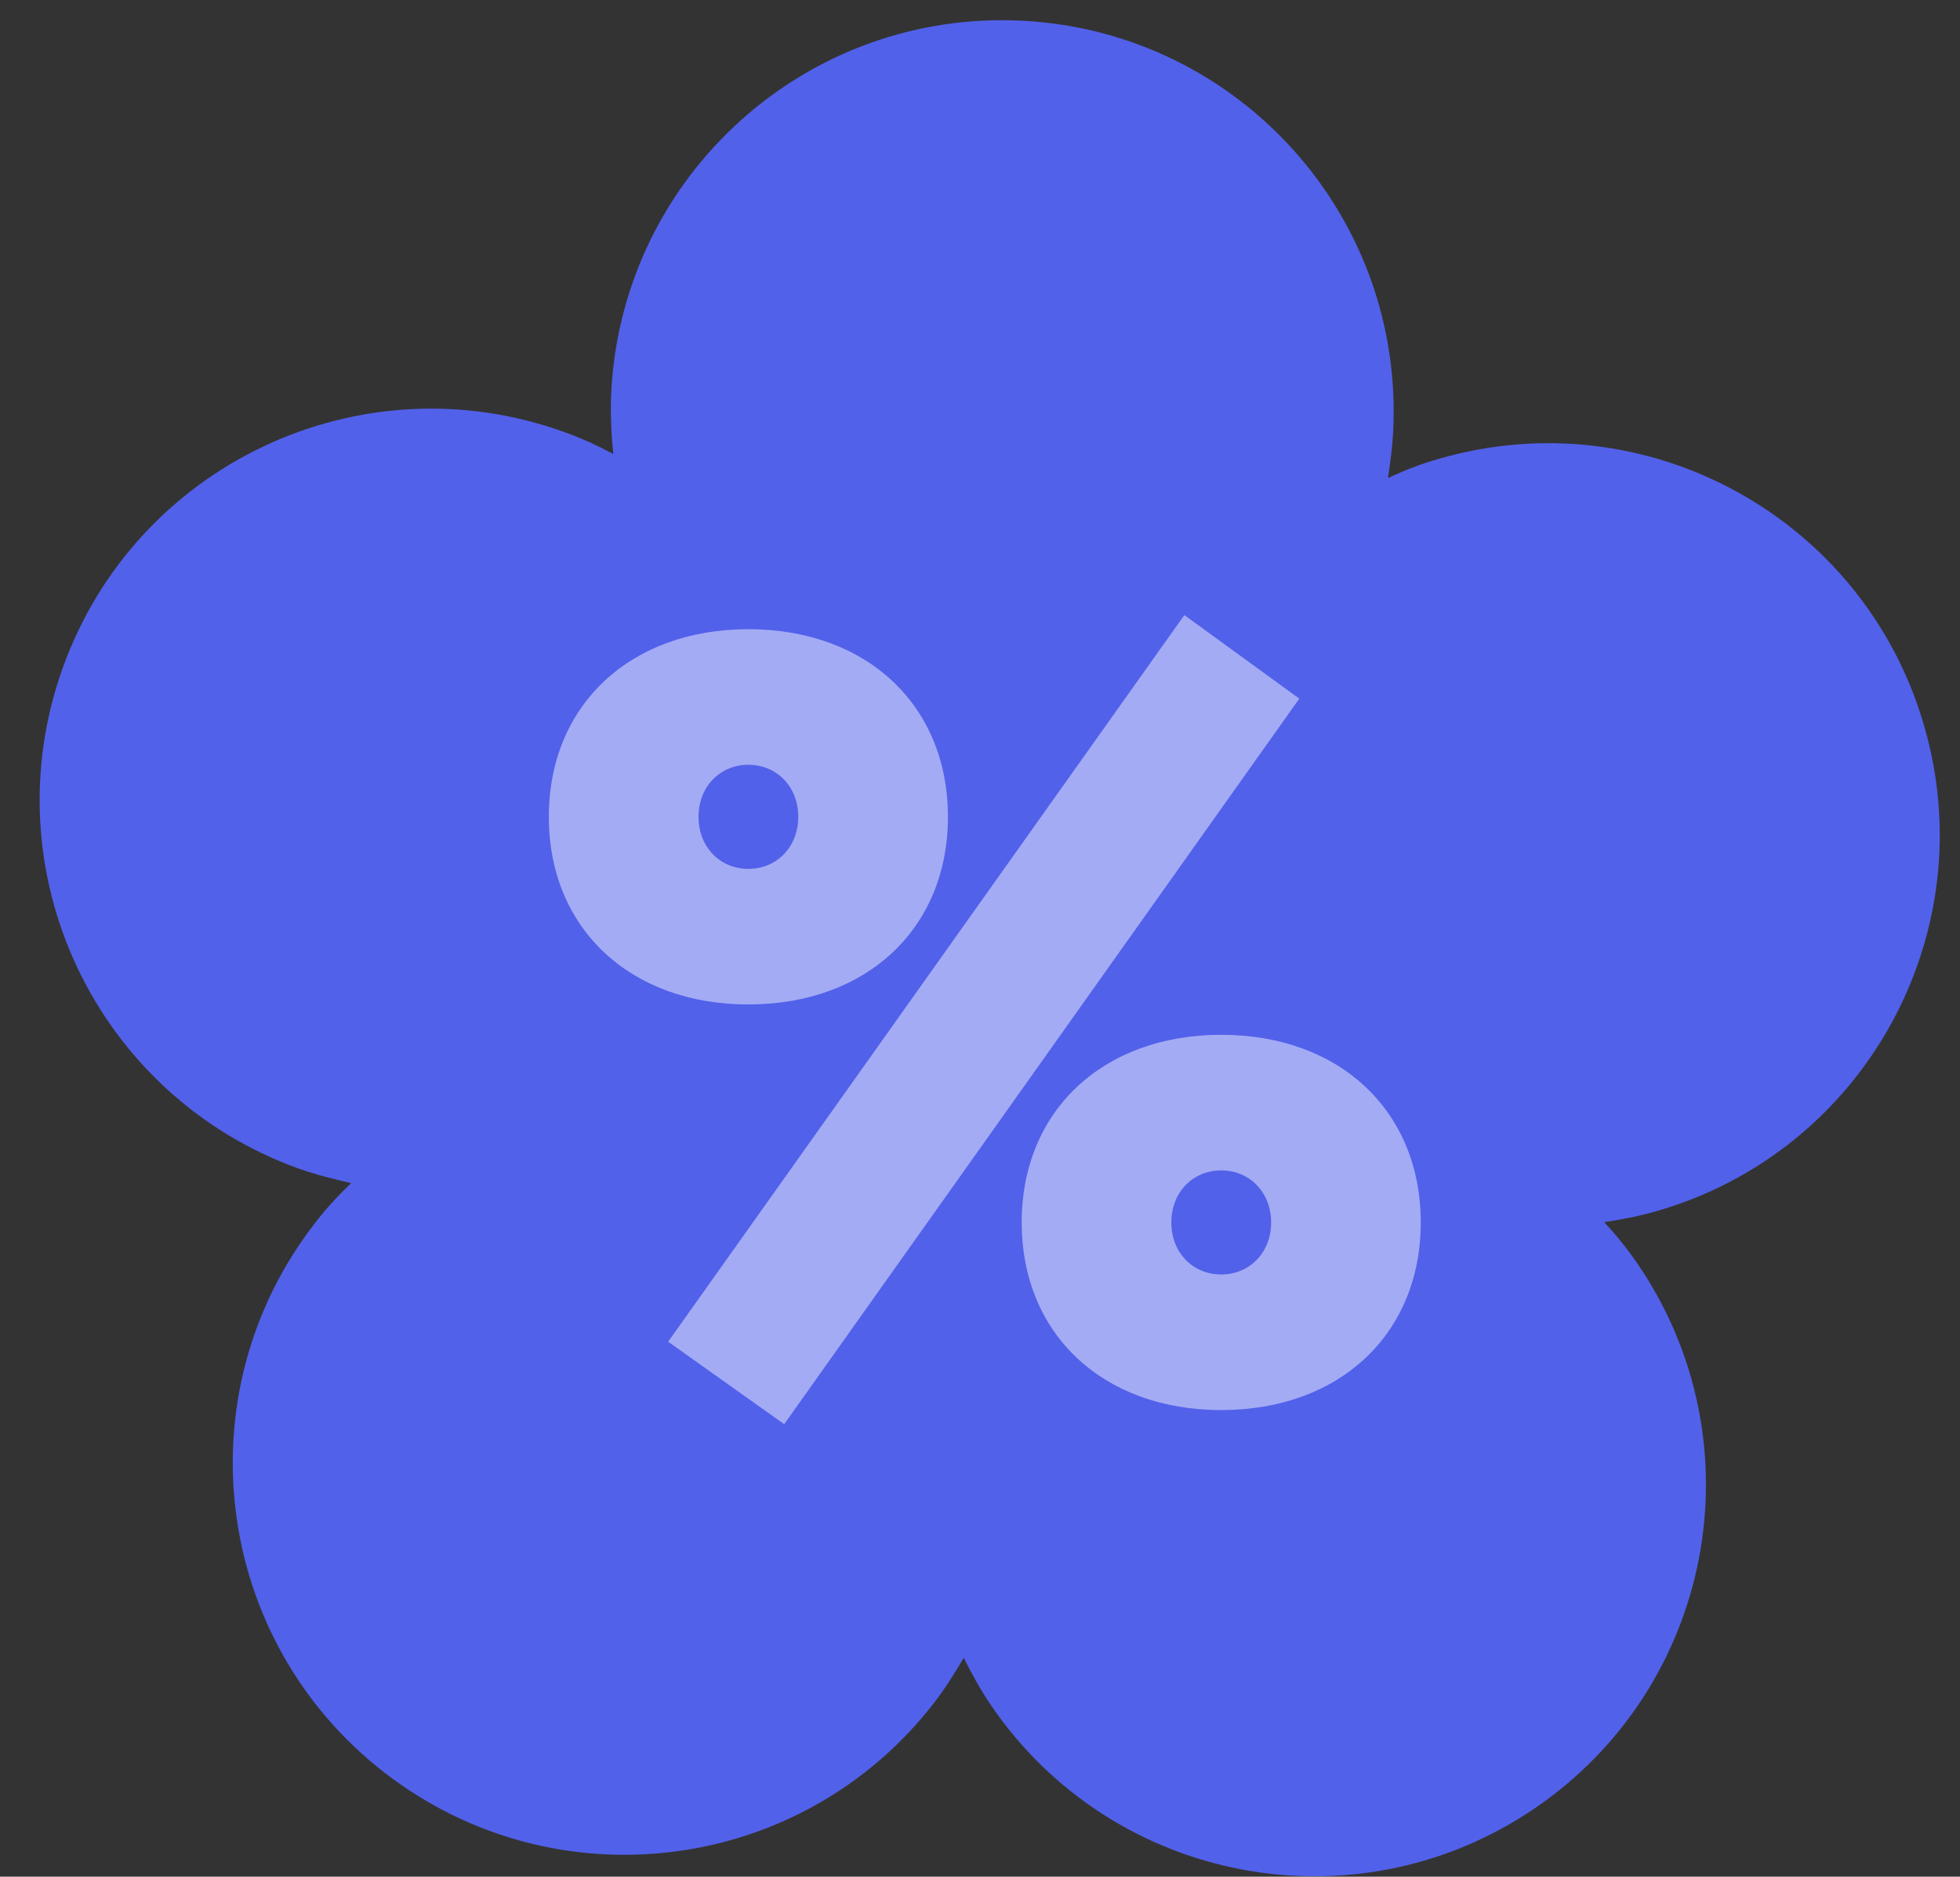
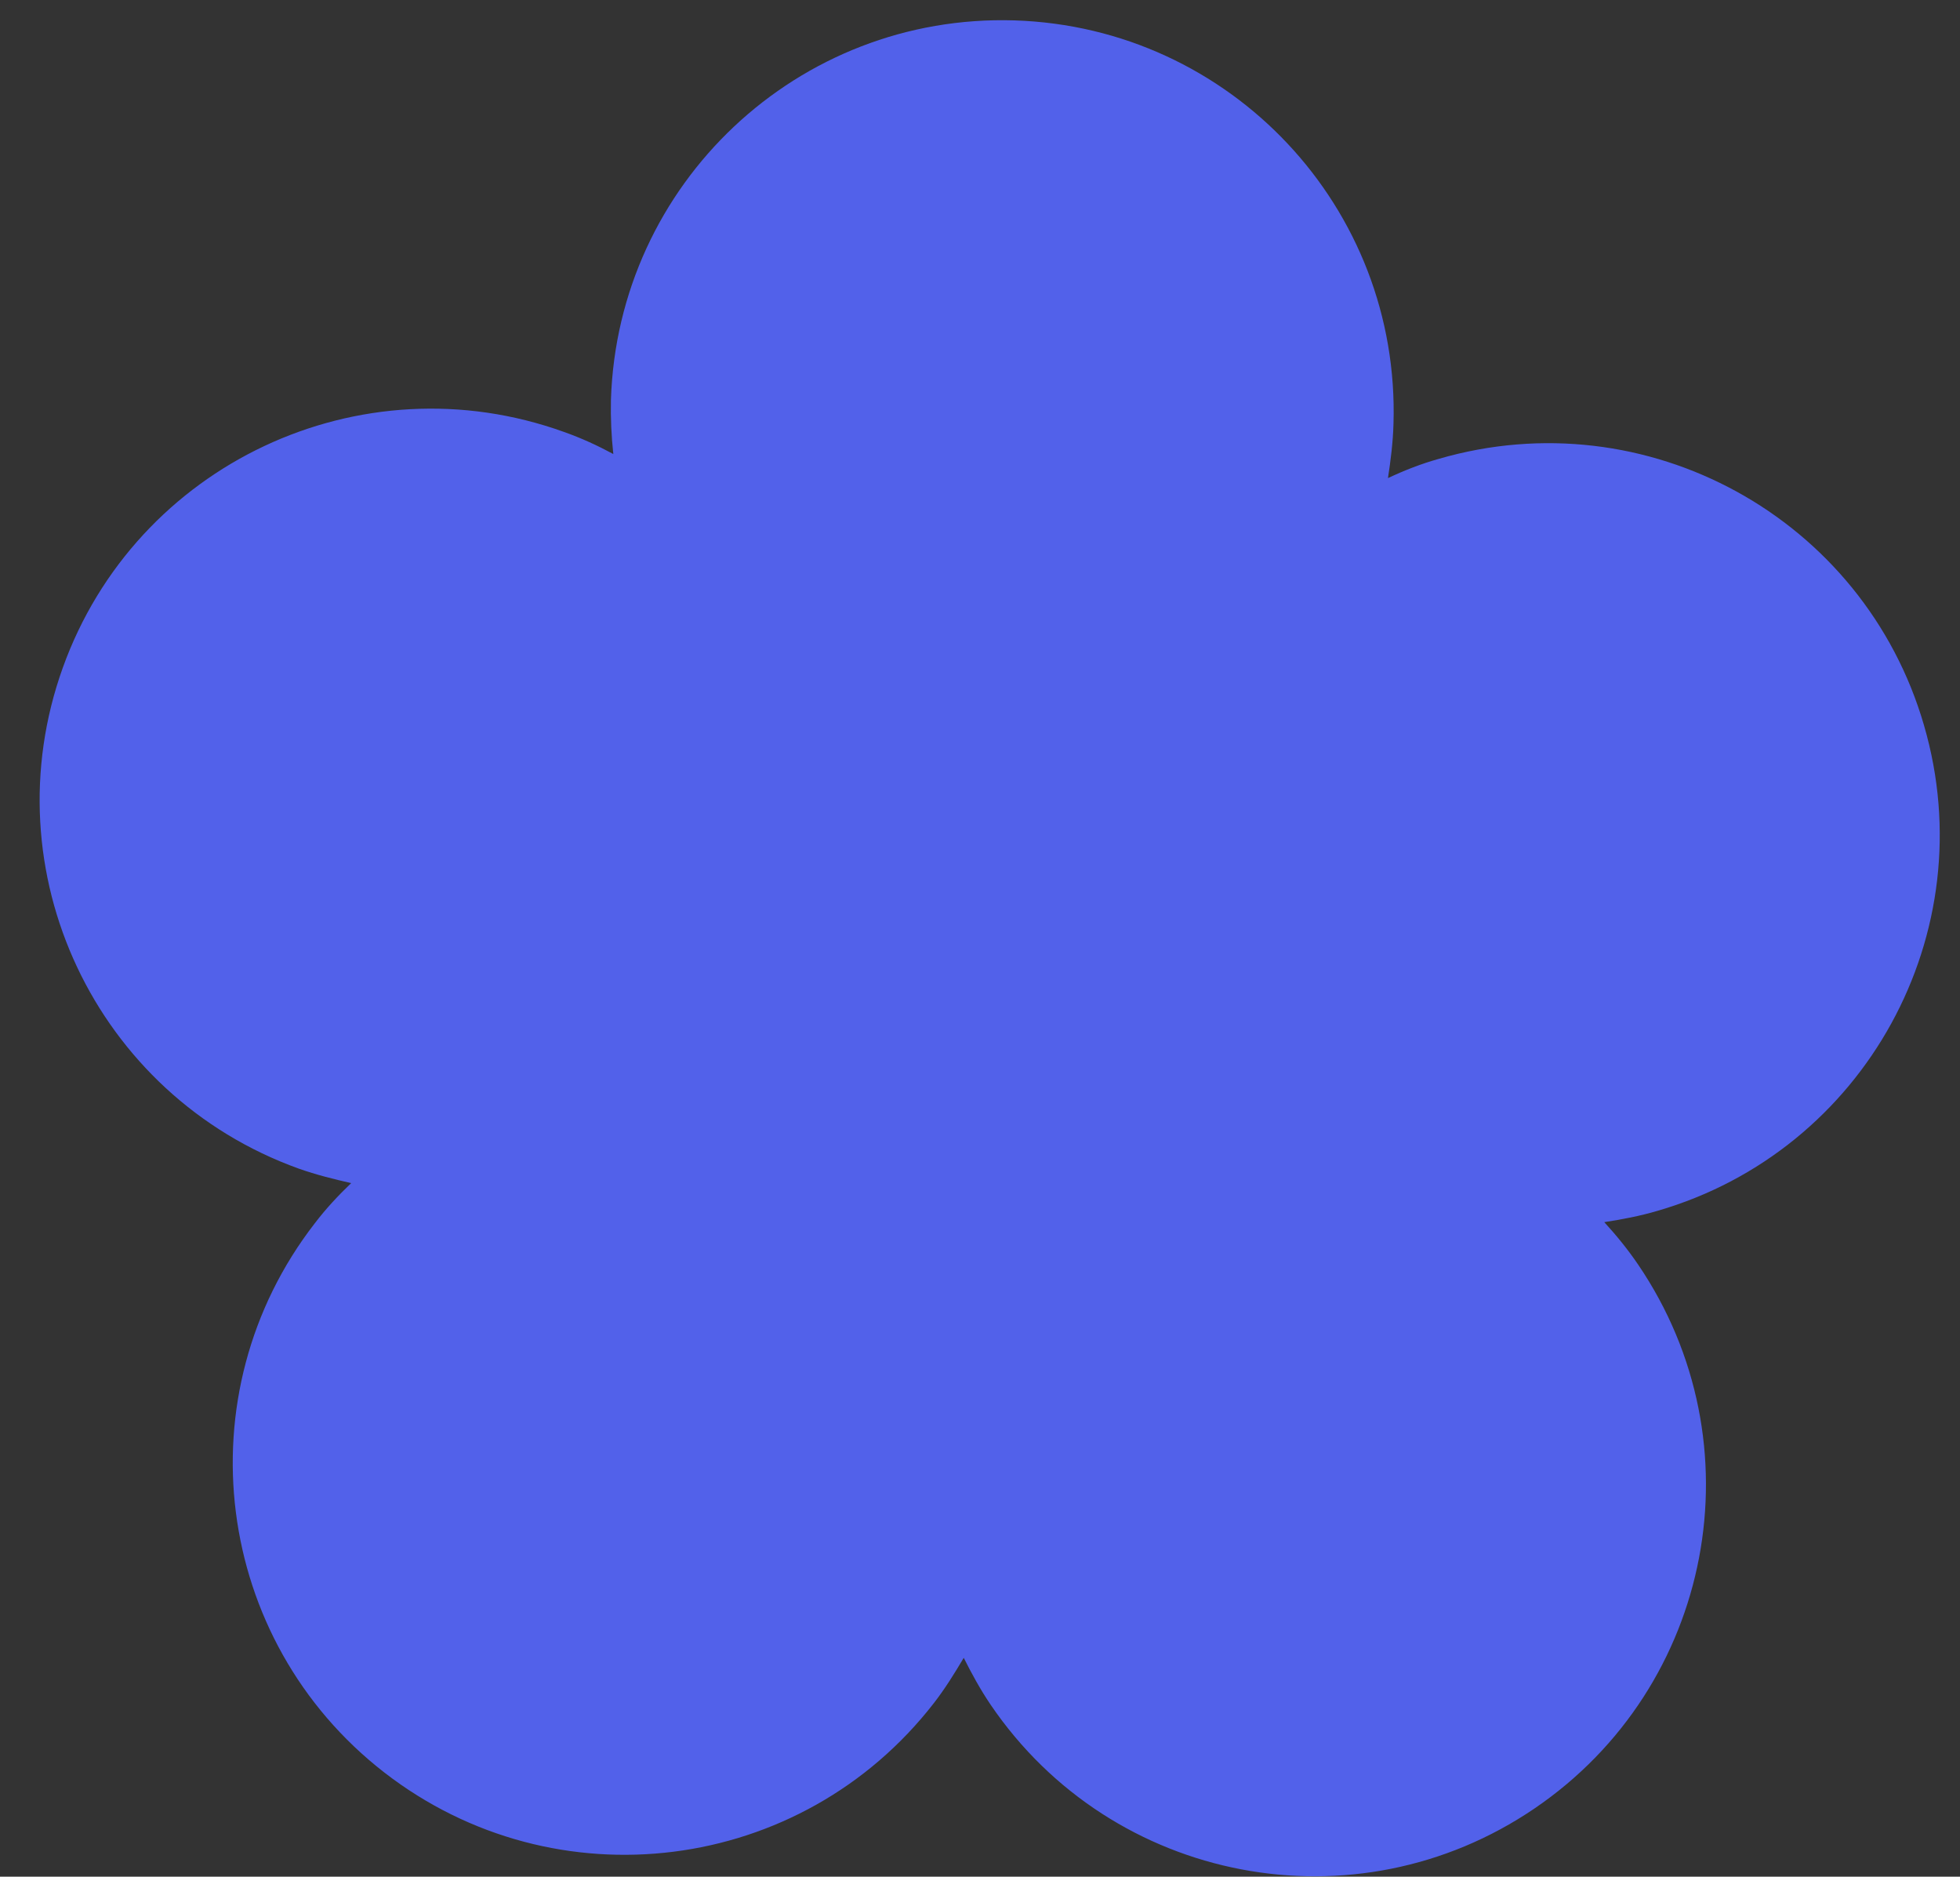
<svg xmlns="http://www.w3.org/2000/svg" width="47" height="45" viewBox="0 0 47 45" fill="none">
  <rect x="0" y="0" width="47" height="45" fill="#333333" stroke="none" />
  <path d="M46.137 17.393C47.589 22.373 44.725 27.59 39.749 29.033C39.318 29.161 38.893 29.239 38.47 29.305C38.759 29.621 39.031 29.954 39.28 30.32C42.198 34.611 41.088 40.446 36.797 43.364C32.51 46.28 26.675 45.169 23.756 40.878C23.508 40.512 23.302 40.134 23.11 39.752C22.89 40.123 22.665 40.487 22.395 40.836C19.213 44.942 13.321 45.681 9.218 42.503C5.121 39.327 4.373 33.429 7.549 29.332C7.816 28.98 8.114 28.664 8.421 28.369C8.002 28.273 7.584 28.17 7.165 28.022C2.286 26.266 -0.247 20.893 1.506 16.01C3.259 11.128 8.642 8.6 13.521 10.356C13.94 10.504 14.329 10.683 14.707 10.887C14.66 10.458 14.641 10.027 14.65 9.588C14.813 4.403 19.137 0.328 24.327 0.489C29.512 0.653 33.578 4.982 33.415 10.167C33.403 10.609 33.348 11.039 33.283 11.464C33.667 11.283 34.071 11.123 34.497 11.004C39.478 9.553 44.692 12.413 46.137 17.393Z" fill="#5261EA" />
-   <path d="M31.157 16.752L18.805 34.149L16.022 32.172L28.4 14.749L31.157 16.752ZM17.946 24.085C15.112 24.085 13.161 22.265 13.161 19.586C13.161 16.908 15.112 15.087 17.946 15.087C20.781 15.087 22.731 16.908 22.731 19.586C22.731 22.265 20.781 24.085 17.946 24.085ZM17.946 20.834C18.622 20.834 19.142 20.314 19.142 19.586C19.142 18.858 18.622 18.338 17.946 18.338C17.27 18.338 16.75 18.858 16.75 19.586C16.75 20.314 17.27 20.834 17.946 20.834ZM29.284 33.811C26.45 33.811 24.5 31.991 24.5 29.312C24.5 26.634 26.45 24.813 29.284 24.813C32.119 24.813 34.069 26.634 34.069 29.312C34.069 31.991 32.119 33.811 29.284 33.811ZM29.284 30.56C29.96 30.56 30.481 30.04 30.481 29.312C30.481 28.584 29.96 28.064 29.284 28.064C28.608 28.064 28.088 28.584 28.088 29.312C28.088 30.04 28.608 30.56 29.284 30.56Z" fill="white" fill-opacity="0.47" />
</svg>